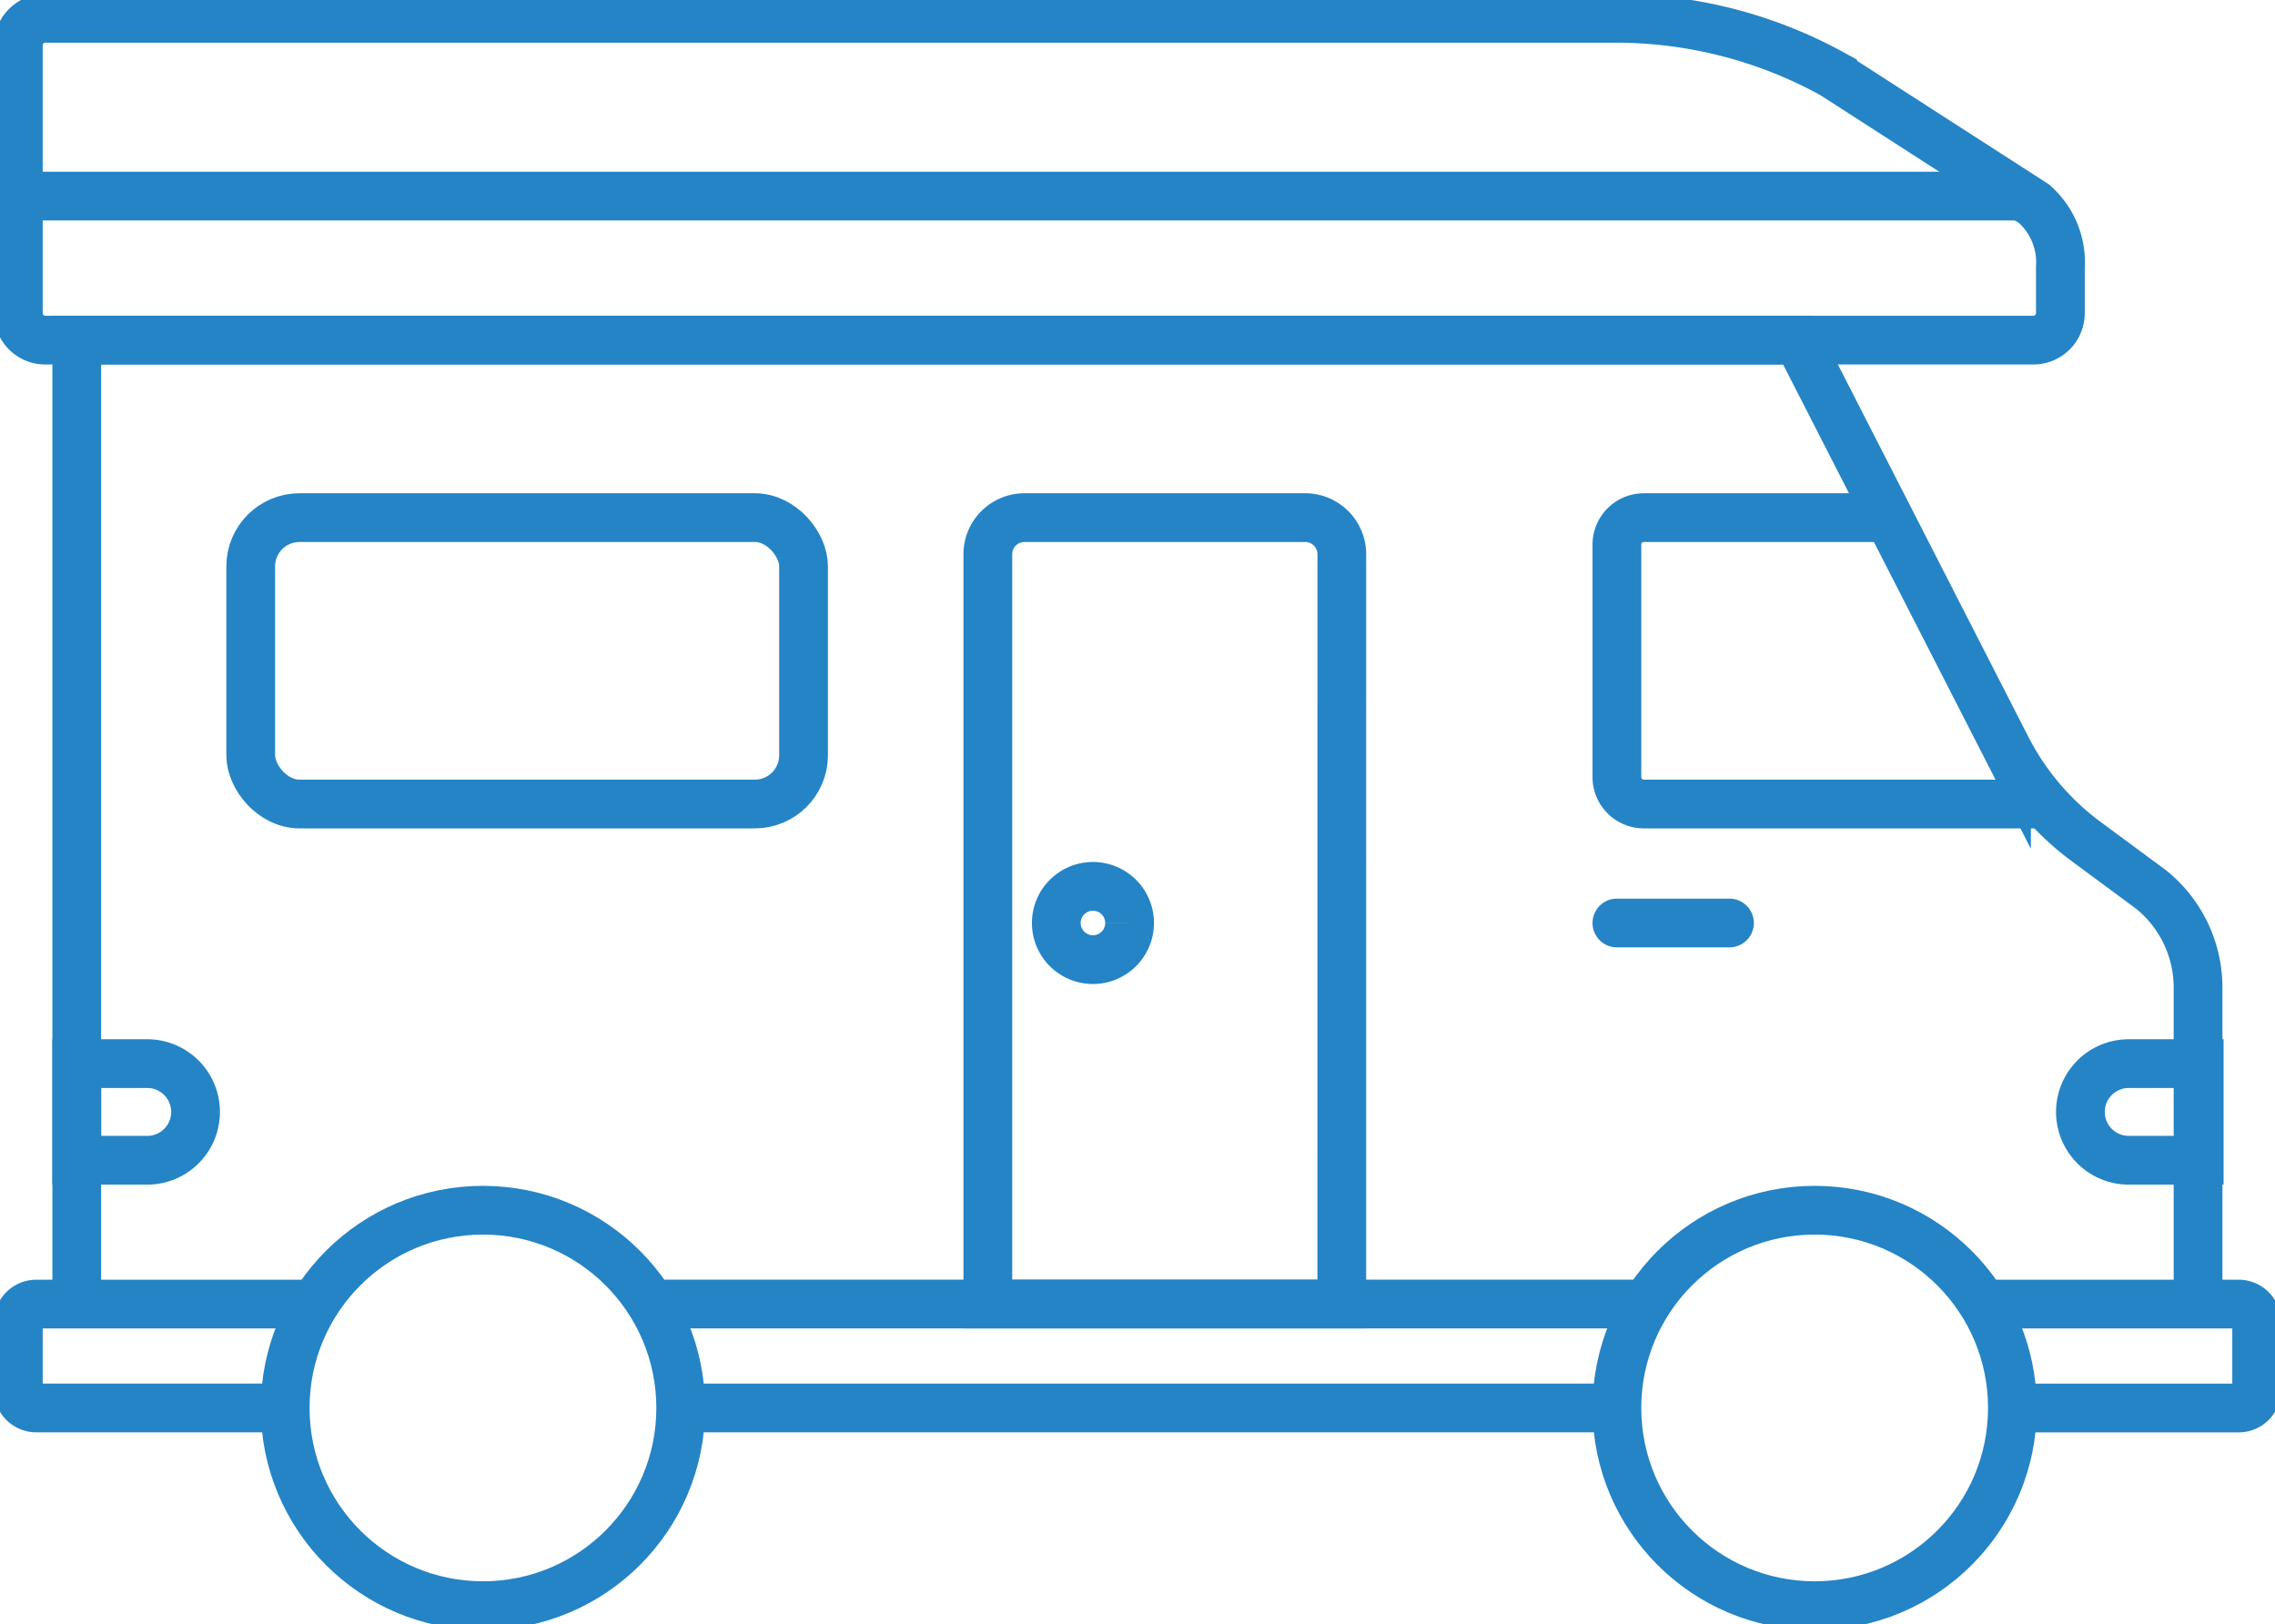
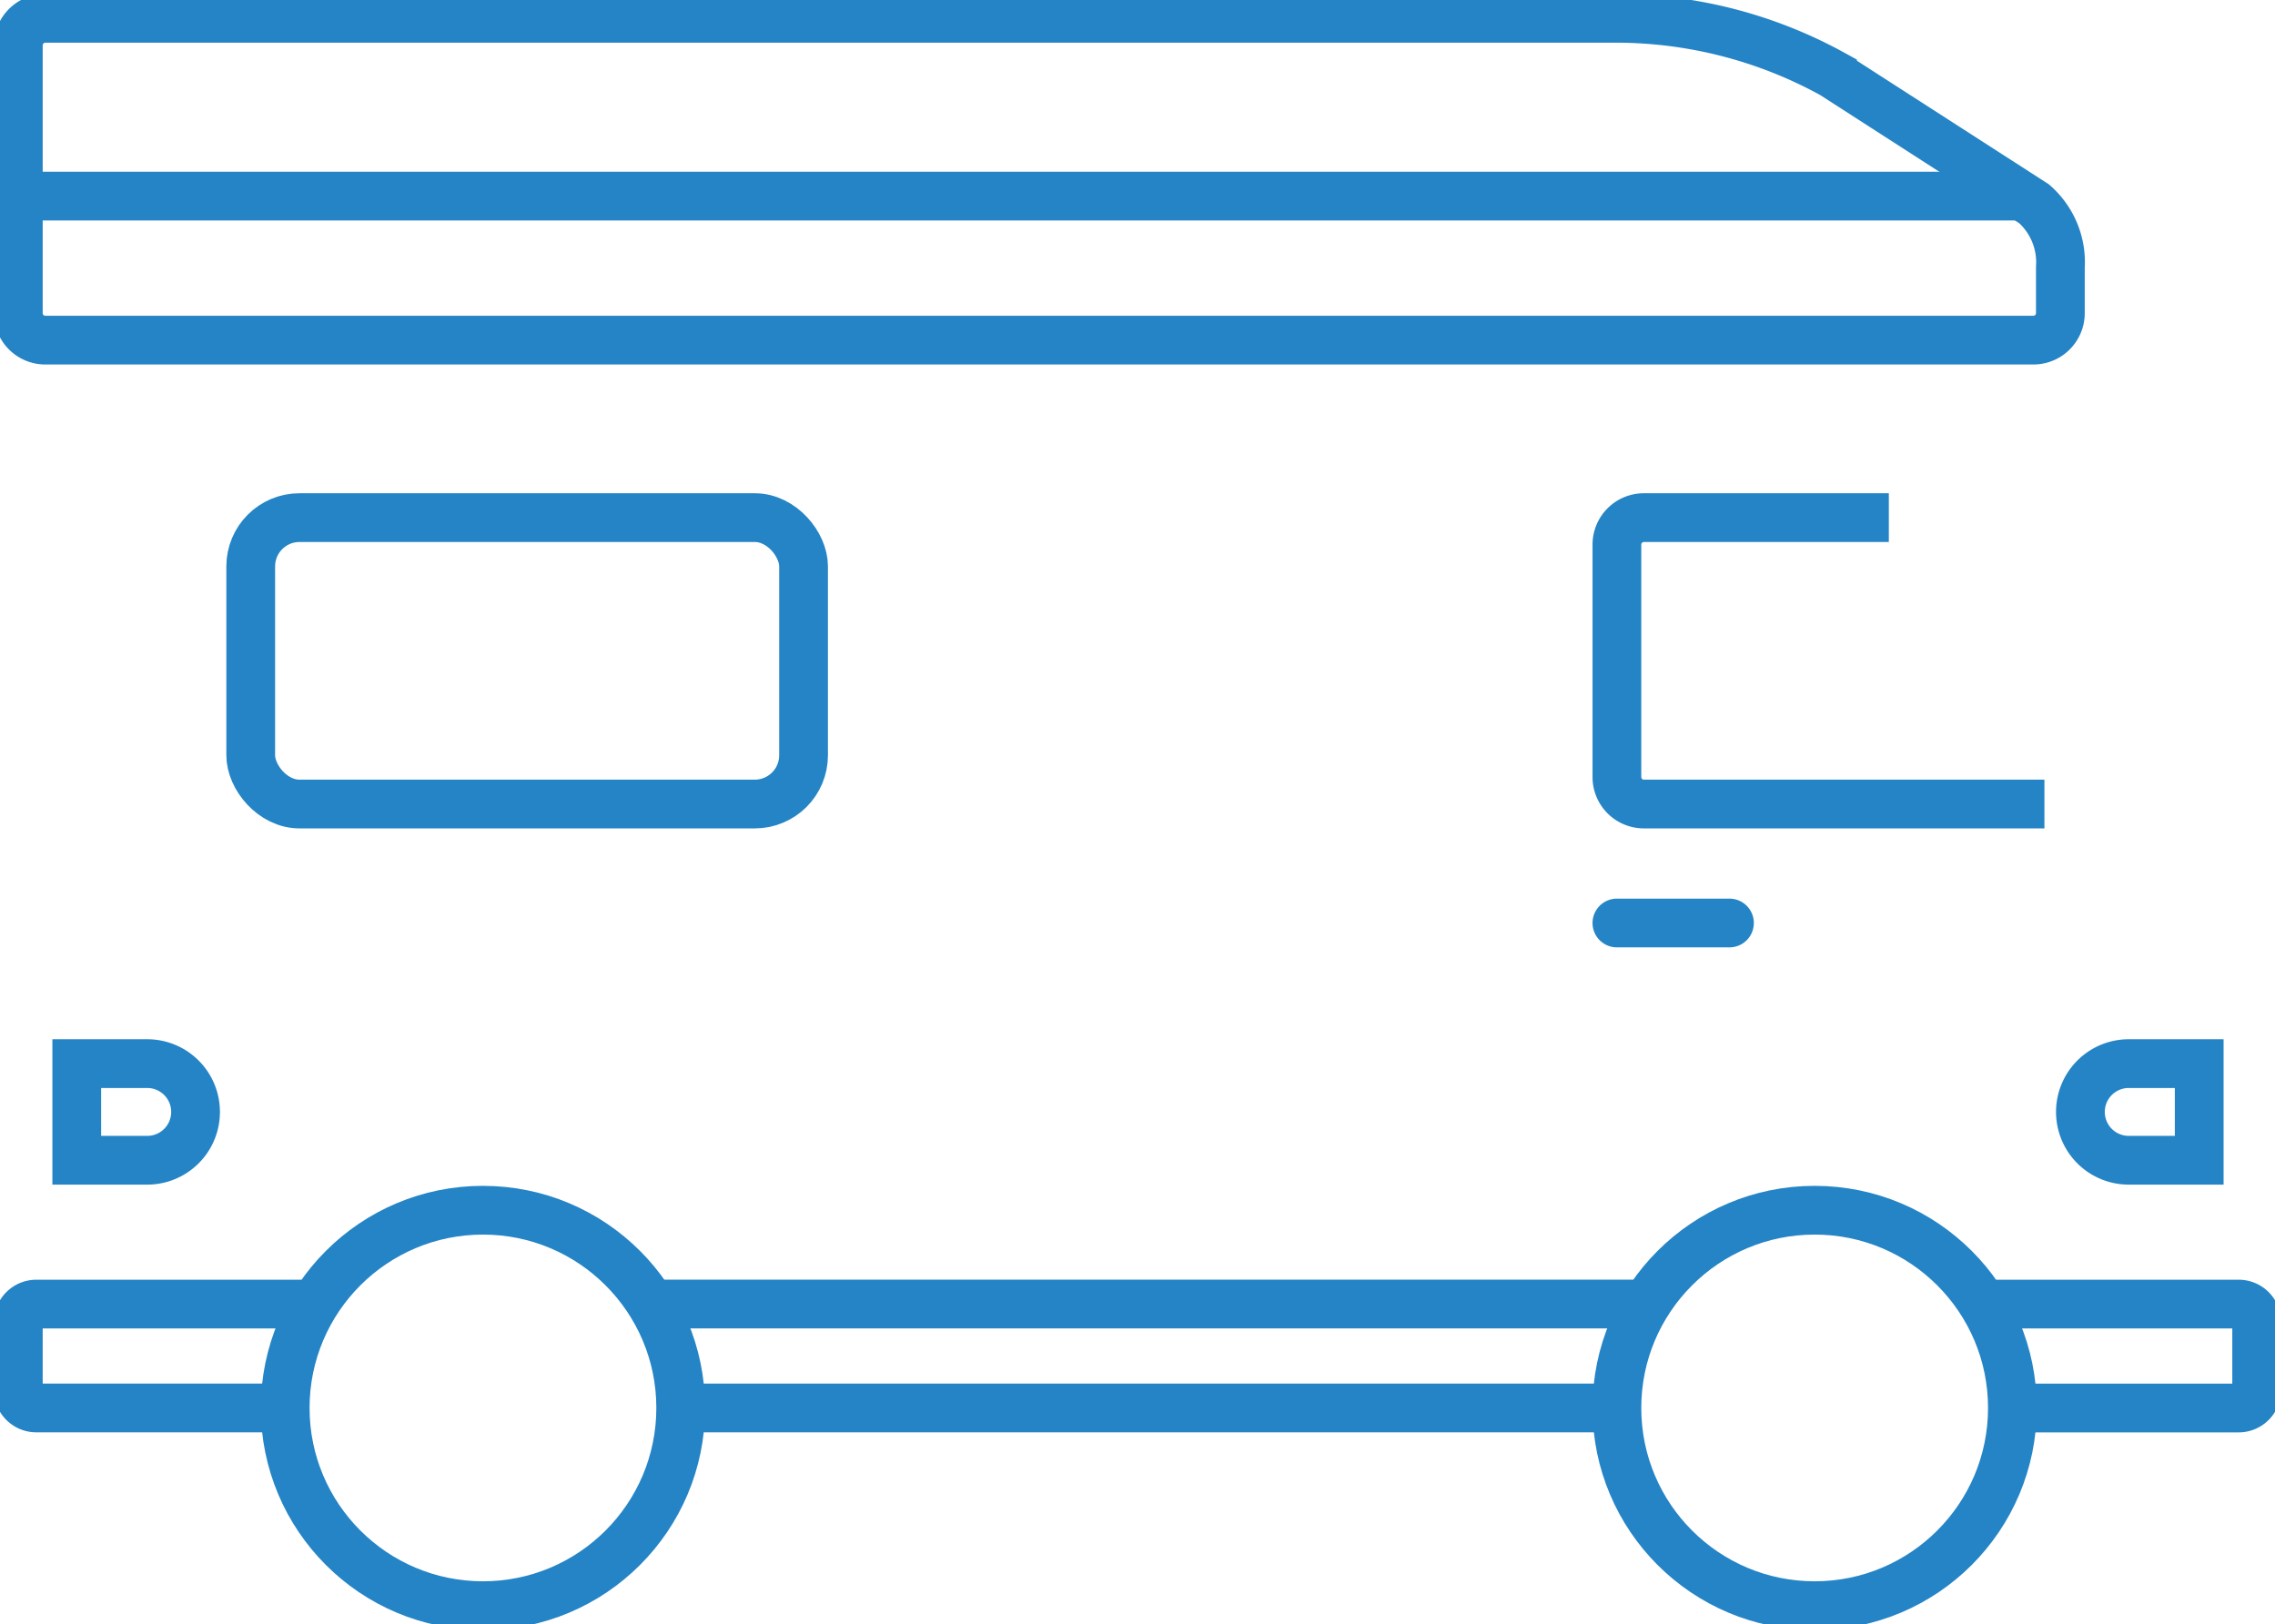
<svg xmlns="http://www.w3.org/2000/svg" id="Gruppe_630" data-name="Gruppe 630" width="140" height="99.959" viewBox="0 0 140 99.959">
  <defs>
    <clipPath id="clip-path">
      <rect id="Rechteck_257" data-name="Rechteck 257" width="140" height="99.959" fill="none" stroke="#2484c6" stroke-width="3" />
    </clipPath>
  </defs>
  <g id="Gruppe_629" data-name="Gruppe 629" clip-path="url(#clip-path)">
    <circle id="Ellipse_5829" data-name="Ellipse 5829" cx="12.17" cy="12.17" r="12.17" transform="translate(17.55 74.491)" fill="none" stroke="#2484c6" stroke-miterlimit="10" stroke-width="3" />
    <circle id="Ellipse_5830" data-name="Ellipse 5830" cx="12.17" cy="12.17" r="12.17" transform="translate(99.501 74.491)" fill="none" stroke="#2484c6" stroke-miterlimit="10" stroke-width="3" />
    <path id="Pfad_1239" data-name="Pfad 1239" d="M18.532,113.193H2.606A1.106,1.106,0,0,1,1.5,112.086V107.9A1.107,1.107,0,0,1,2.606,106.8H19.733" transform="translate(-0.373 -26.531)" fill="none" stroke="#2484c6" stroke-miterlimit="10" stroke-width="3" />
    <line id="Linie_231" data-name="Linie 231" x1="58.163" transform="translate(41.338 86.662)" fill="none" stroke="#2484c6" stroke-miterlimit="10" stroke-width="3" />
    <path id="Pfad_1240" data-name="Pfad 1240" d="M162.358,106.8H178.1a1.106,1.106,0,0,1,1.106,1.106v4.183a1.107,1.107,0,0,1-1.106,1.107H164.175" transform="translate(-40.334 -26.531)" fill="none" stroke="#2484c6" stroke-miterlimit="10" stroke-width="3" />
    <line id="Linie_232" data-name="Linie 232" x2="61.236" transform="translate(40.08 80.265)" fill="none" stroke="#2484c6" stroke-miterlimit="10" stroke-width="3" />
-     <path id="Pfad_1241" data-name="Pfad 1241" d="M6.285,87.185V27.855H112.209l12.829,25.082a16.593,16.593,0,0,0,4.912,5.789l3.97,2.933a7.747,7.747,0,0,1,2.906,6.048V87.185" transform="translate(-1.561 -6.92)" fill="none" stroke="#2484c6" stroke-miterlimit="10" stroke-width="3" />
    <path id="Pfad_1242" data-name="Pfad 1242" d="M111.724,21.308h13.782a1.66,1.66,0,0,0,1.659-1.659V16.827a4.788,4.788,0,0,0-1.62-3.912l-12.4-7.986A27.667,27.667,0,0,0,99.812,1.5H3.159A1.66,1.66,0,0,0,1.5,3.16V19.649a1.66,1.66,0,0,0,1.659,1.659Z" transform="translate(-0.373 -0.373)" fill="none" stroke="#2484c6" stroke-miterlimit="10" stroke-width="3" />
    <rect id="Rechteck_256" data-name="Rechteck 256" width="34.021" height="17.628" rx="3" transform="translate(15.429 31.861)" fill="none" stroke="#2484c6" stroke-miterlimit="10" stroke-width="3" />
-     <path id="Pfad_1243" data-name="Pfad 1243" d="M102.666,90.8H80.884V44.648a2.255,2.255,0,0,1,2.255-2.255h17.273a2.255,2.255,0,0,1,2.255,2.255Z" transform="translate(-20.094 -10.532)" fill="none" stroke="#2484c6" stroke-miterlimit="10" stroke-width="3" />
    <path id="Pfad_1244" data-name="Pfad 1244" d="M158.7,60.02H134.05a1.659,1.659,0,0,1-1.659-1.659V44.051a1.659,1.659,0,0,1,1.659-1.659h15.075" transform="translate(-32.889 -10.531)" fill="none" stroke="#2484c6" stroke-miterlimit="10" stroke-width="3" />
    <line id="Linie_233" data-name="Linie 233" x2="6.928" transform="translate(99.501 56.812)" fill="none" stroke="#2484c6" stroke-linecap="round" stroke-linejoin="round" stroke-width="3" />
-     <path id="Pfad_1245" data-name="Pfad 1245" d="M91,74.845a2.255,2.255,0,1,1-2.255-2.255A2.254,2.254,0,0,1,91,74.845" transform="translate(-21.487 -18.033)" fill="none" stroke="#2484c6" stroke-width="3" />
    <path id="Pfad_1246" data-name="Pfad 1246" d="M6.285,87.108h4.391a2.974,2.974,0,0,1,0,5.947H6.285Z" transform="translate(-1.561 -21.64)" fill="none" stroke="#2484c6" stroke-miterlimit="10" stroke-width="3" />
    <path id="Pfad_1247" data-name="Pfad 1247" d="M177.636,87.108h-4.391a2.974,2.974,0,0,0,0,5.947h4.391Z" transform="translate(-42.3 -21.64)" fill="none" stroke="#2484c6" stroke-miterlimit="10" stroke-width="3" />
    <line id="Linie_234" data-name="Linie 234" x2="122.958" transform="translate(1.127 12.07)" fill="none" stroke="#2484c6" stroke-miterlimit="10" stroke-width="3" />
  </g>
</svg>